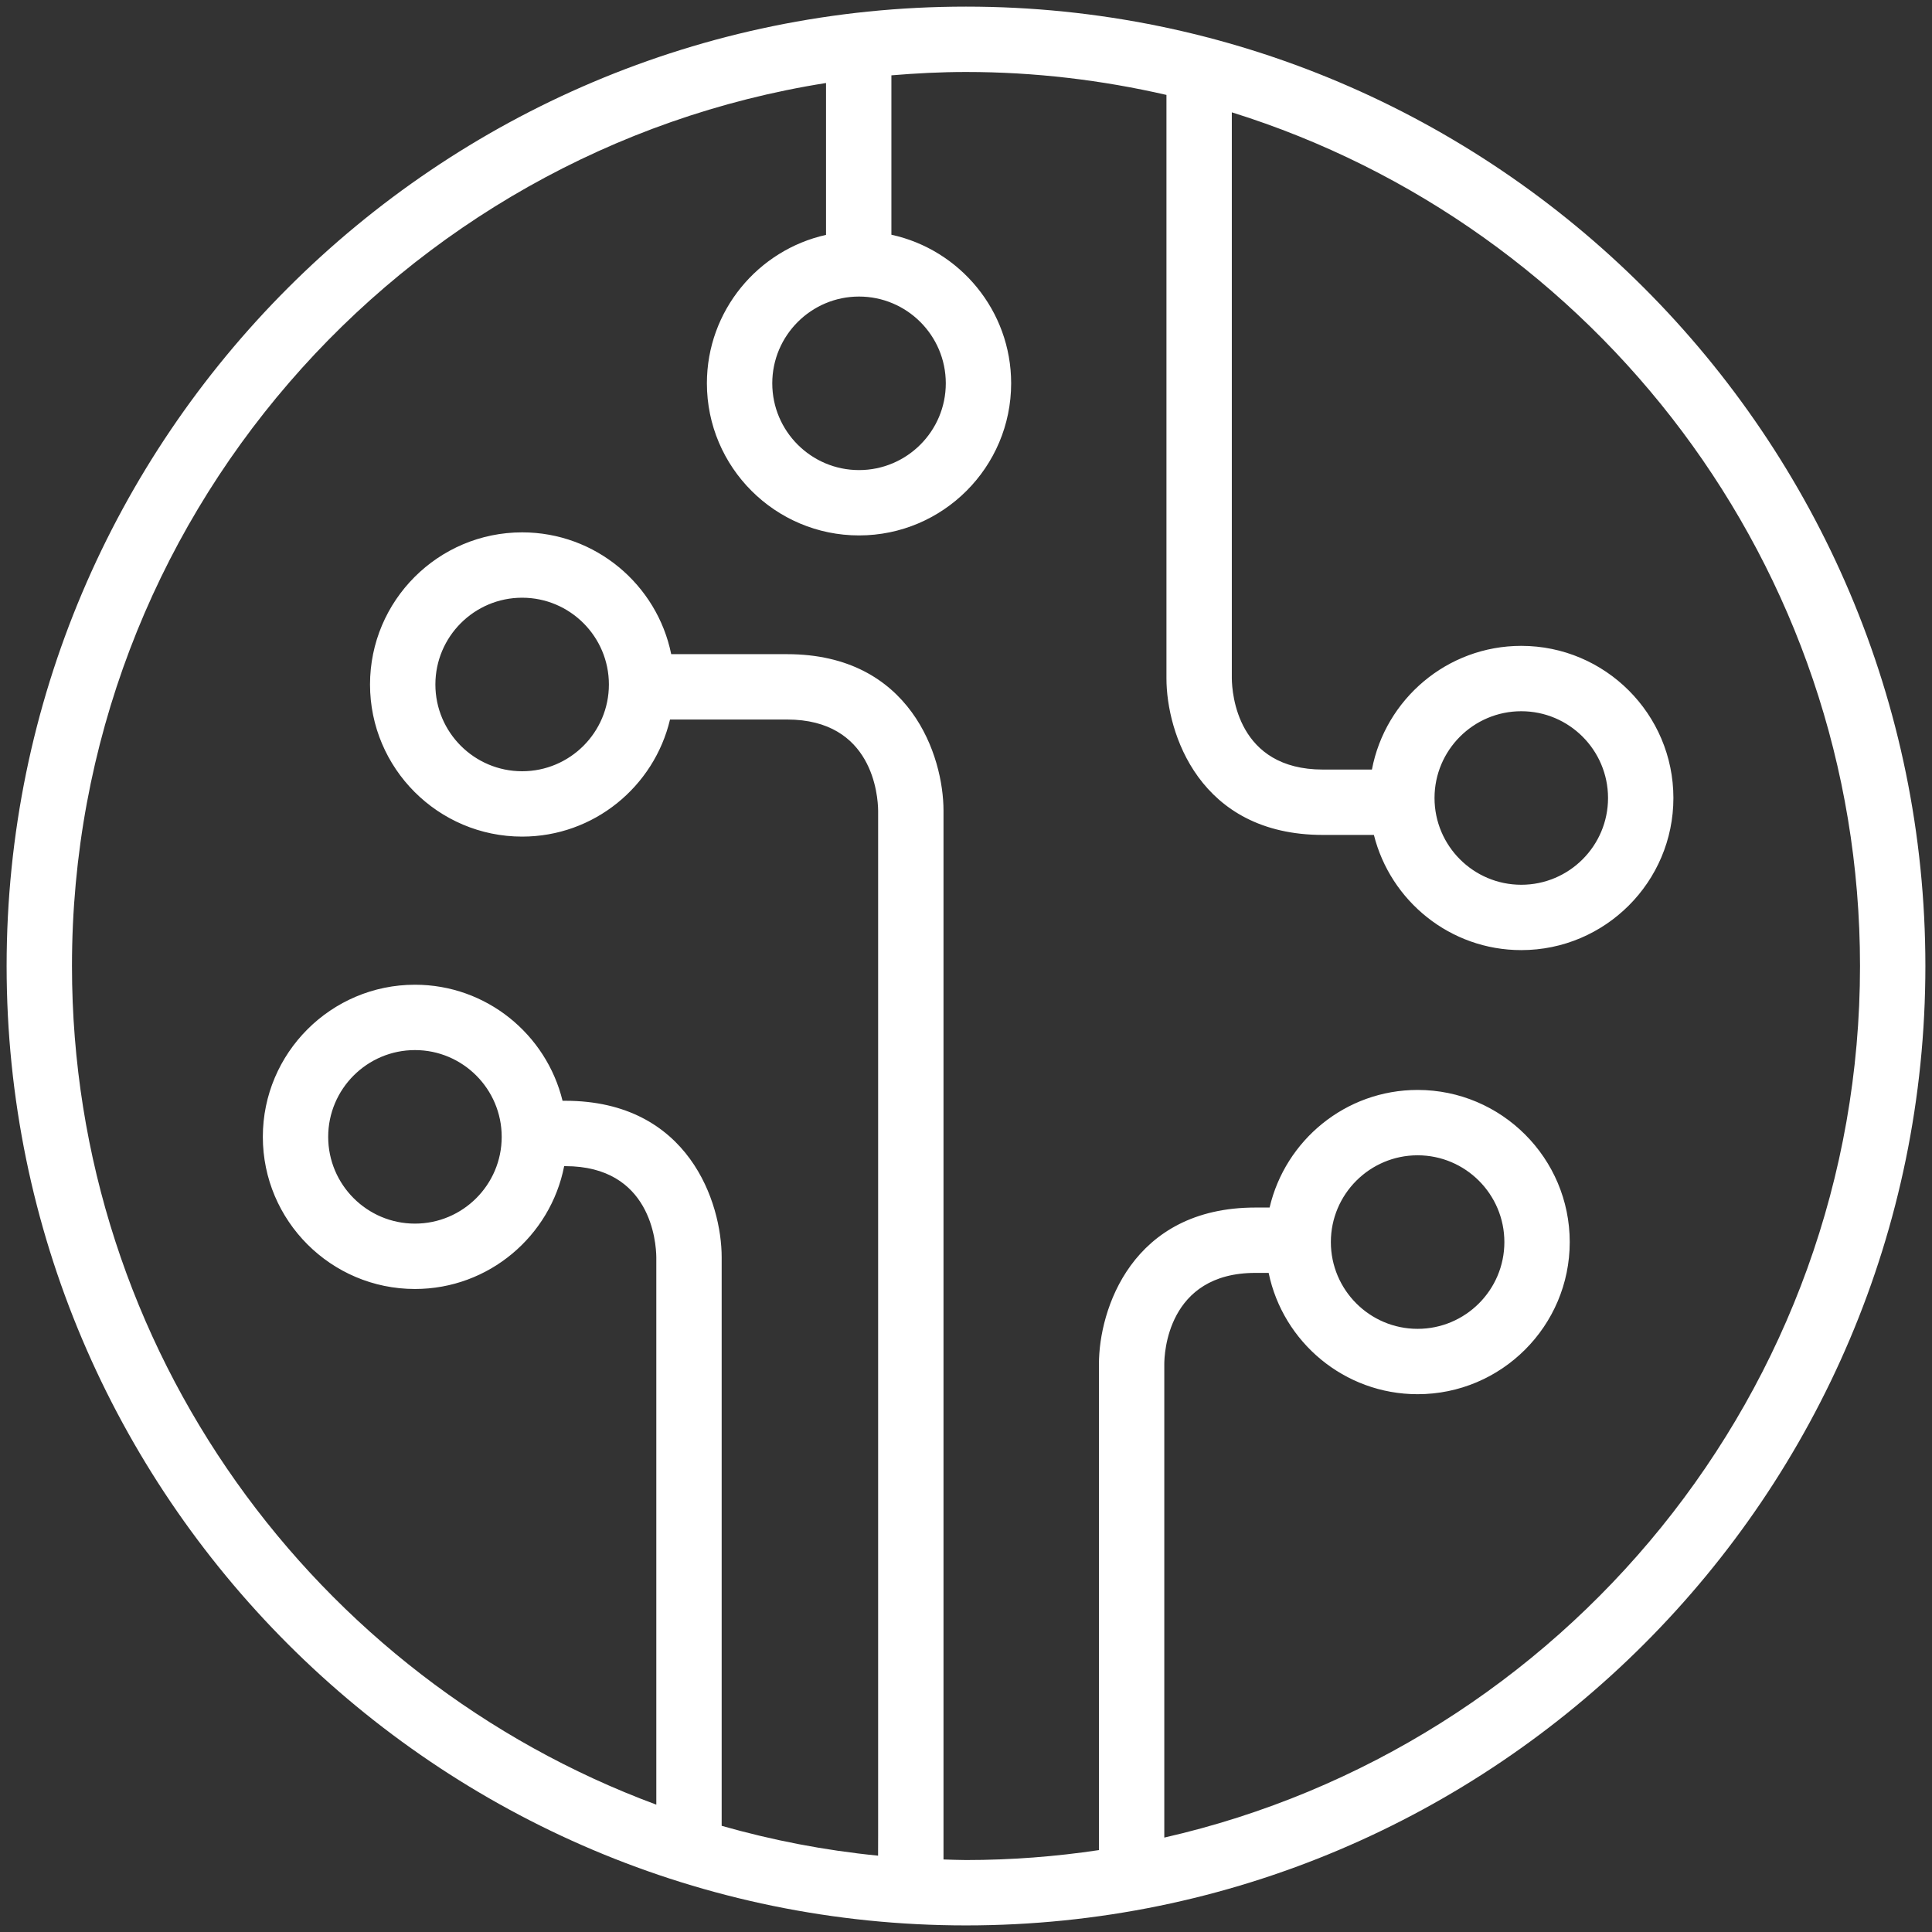
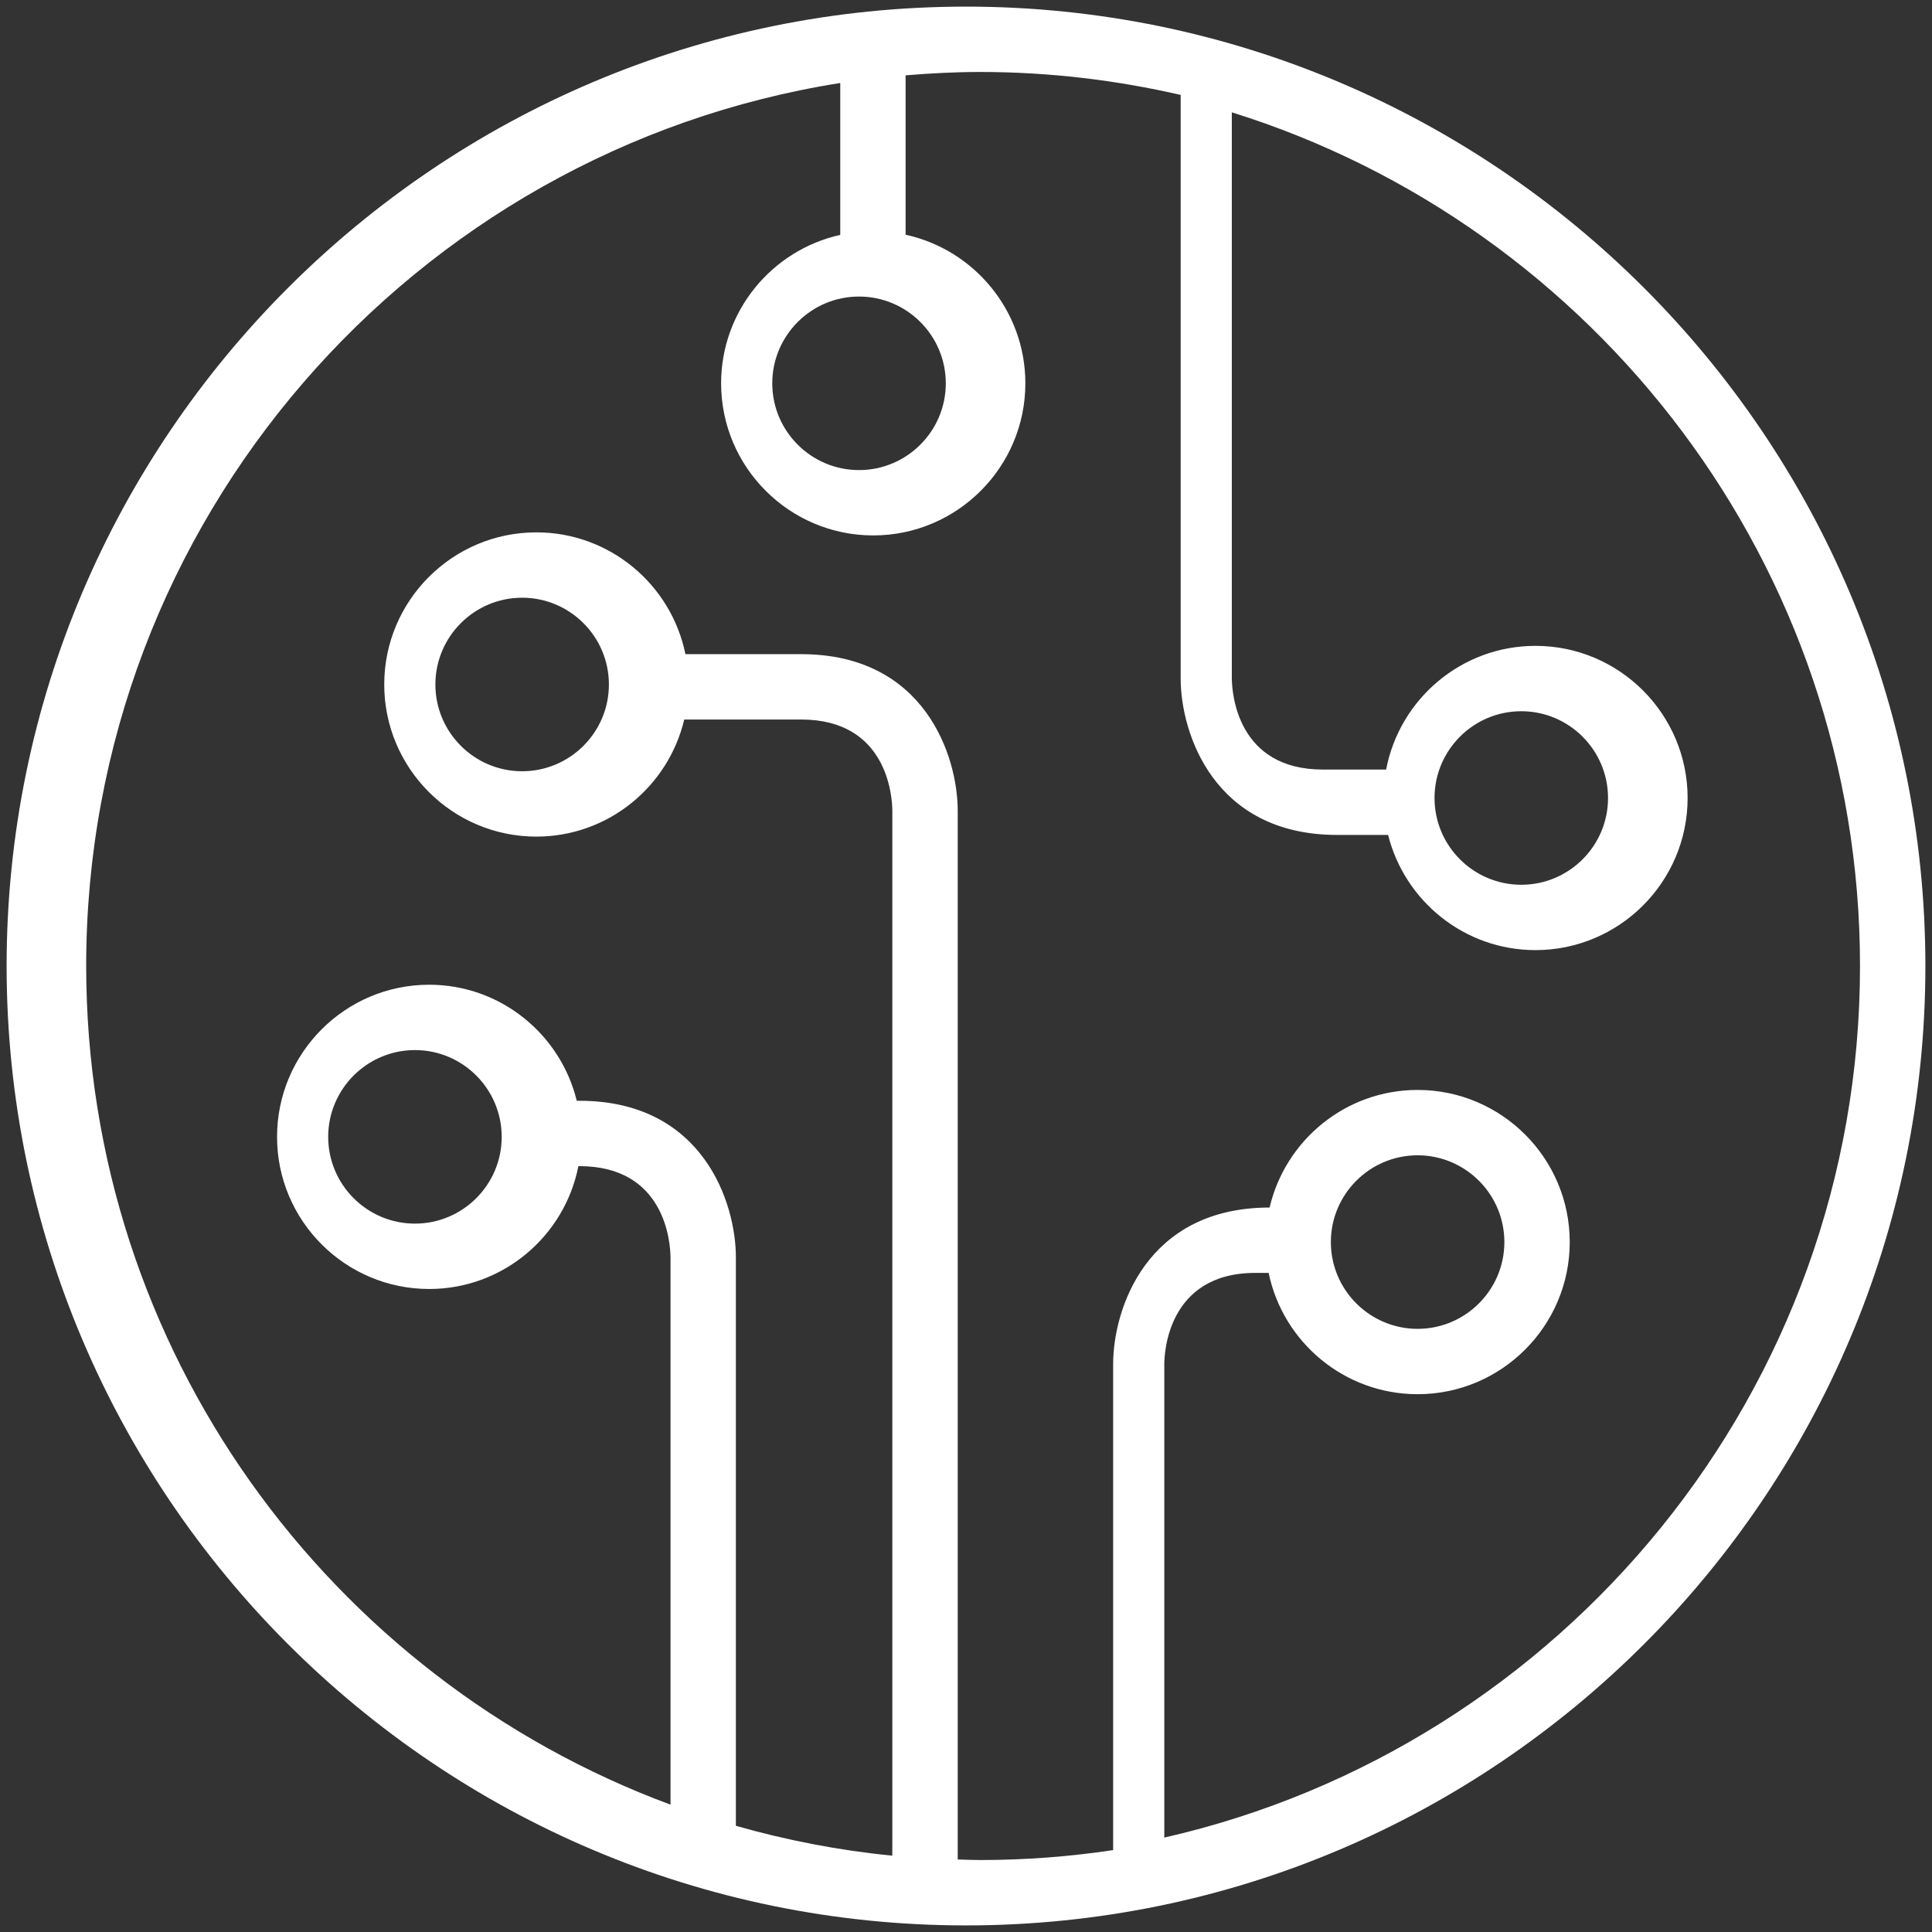
<svg xmlns="http://www.w3.org/2000/svg" x="0px" y="0px" viewBox="0 0 146 146" style="enable-background:new 0 0 146 146;" xml:space="preserve">
  <rect x="0" y="0" width="146" height="146" fill="#333333" stroke="none" />
  <g id="sorting-icon"> </g>
  <g id="food-processing-icon"> </g>
  <g id="palletising-icon"> </g>
  <g id="material-handling-icon"> </g>
  <g id="polishing-icon"> </g>
  <g id="painting-icon"> </g>
  <g id="welding-icon">
    <g>
-       <path style="fill:#FFFFFF;" d="M108.406,60.305c0-3.617,2.94-6.558,6.556-6.558c3.615,0,6.556,2.941,6.556,6.558 c0,3.615-2.941,6.556-6.556,6.556C111.346,66.861,108.406,63.92,108.406,60.305 M64.916,22.41 c3.615,0,6.557,2.942,6.557,6.558c0,3.615-2.942,6.556-6.557,6.556c-3.615,0-6.556-2.941-6.556-6.556 C58.361,25.352,61.302,22.41,64.916,22.41 M37.913,85.912c0,3.615-2.94,6.556-6.555,6.556 c-3.615,0-6.557-2.941-6.557-6.556c0-3.616,2.942-6.558,6.557-6.558C34.973,79.354,37.913,82.296,37.913,85.912 M46.014,51.727c0,3.615-2.94,6.556-6.556,6.556c-3.615,0-6.556-2.941-6.556-6.556 c0-3.617,2.941-6.558,6.556-6.558C43.074,45.169,46.014,48.11,46.014,51.727 M100.572,93.863 c0-3.616,2.94-6.558,6.556-6.558c3.615,0,6.556,2.942,6.556,6.558c0,3.615-2.941,6.557-6.556,6.557 C103.512,100.42,100.572,97.478,100.572,93.863 M87.985,138.865v-35.787c0-0.705,0.194-6.886,6.884-6.886h1.002 c1.08,5.226,5.716,9.167,11.257,9.167c6.339,0,11.496-5.157,11.496-11.496c0-6.34-5.157-11.497-11.496-11.497 c-5.44,0-9.998,3.803-11.185,8.887h-1.074c-9.353,0-11.823,7.734-11.823,11.825v36.733 c-3.279,0.491-6.633,0.751-10.046,0.751c-0.57,0-1.133-0.029-1.7-0.043V61.26 c0-4.091-2.472-11.825-11.824-11.825h-8.753c-1.066-5.245-5.711-9.205-11.265-9.205 c-6.339,0-11.496,5.157-11.496,11.497c0,6.338,5.157,11.495,11.496,11.495c5.426,0,9.975-3.783,11.175-8.848h8.843 c6.473,0,6.871,5.748,6.884,6.886v77.386l-0.004,1.586c-4.057-0.398-8.003-1.17-11.82-2.256V95.009 c0-4.089-2.47-11.824-11.823-11.824h-0.201c-1.229-5.025-5.756-8.77-11.154-8.77 c-6.339,0-11.496,5.157-11.496,11.497c0,6.339,5.157,11.496,11.496,11.496c5.581,0,10.241-4.001,11.276-9.283h0.079 c6.473,0,6.87,5.747,6.884,6.884v41.368c-25.752-9.54-44.158-34.347-44.158-63.377 c0-33.655,24.738-61.634,56.984-66.727v11.477c-5.142,1.144-9.003,5.735-9.003,11.217 c0,6.338,5.157,11.495,11.496,11.495c6.339,0,11.496-5.157,11.496-11.495c0-5.499-3.884-10.103-9.05-11.229V5.693 c1.861-0.155,3.737-0.254,5.637-0.254c5.209,0,10.275,0.613,15.149,1.734v44.097 c0,4.09,2.471,11.825,11.823,11.825h3.853c1.252,4.991,5.763,8.704,11.138,8.704 c6.338,0,11.496-5.156,11.496-11.495c0-6.34-5.158-11.497-11.496-11.497c-5.604,0-10.277,4.033-11.287,9.348H99.971 c-6.472,0-6.87-5.747-6.883-6.885V8.489c27.474,8.573,47.472,34.251,47.472,64.511 C140.561,105.103,118.048,132.028,87.985,138.865 M72.999,0.5C33.023,0.5,0.5,33.024,0.5,73.001 s32.523,72.501,72.499,72.501c39.977,0,72.501-32.524,72.501-72.501S112.976,0.5,72.999,0.5" />
+       <path style="fill:#FFFFFF;" d="M108.406,60.305c0-3.617,2.94-6.558,6.556-6.558c3.615,0,6.556,2.941,6.556,6.558 c0,3.615-2.941,6.556-6.556,6.556C111.346,66.861,108.406,63.92,108.406,60.305 M64.916,22.41 c3.615,0,6.557,2.942,6.557,6.558c0,3.615-2.942,6.556-6.557,6.556c-3.615,0-6.556-2.941-6.556-6.556 C58.361,25.352,61.302,22.41,64.916,22.41 M37.913,85.912c0,3.615-2.94,6.556-6.555,6.556 c-3.615,0-6.557-2.941-6.557-6.556c0-3.616,2.942-6.558,6.557-6.558C34.973,79.354,37.913,82.296,37.913,85.912 M46.014,51.727c0,3.615-2.94,6.556-6.556,6.556c-3.615,0-6.556-2.941-6.556-6.556 c0-3.617,2.941-6.558,6.556-6.558C43.074,45.169,46.014,48.11,46.014,51.727 M100.572,93.863 c0-3.616,2.94-6.558,6.556-6.558c3.615,0,6.556,2.942,6.556,6.558c0,3.615-2.941,6.557-6.556,6.557 C103.512,100.42,100.572,97.478,100.572,93.863 M87.985,138.865v-35.787c0-0.705,0.194-6.886,6.884-6.886h1.002 c1.08,5.226,5.716,9.167,11.257,9.167c6.339,0,11.496-5.157,11.496-11.496c0-6.34-5.157-11.497-11.496-11.497 c-5.44,0-9.998,3.803-11.185,8.887c-9.353,0-11.823,7.734-11.823,11.825v36.733 c-3.279,0.491-6.633,0.751-10.046,0.751c-0.57,0-1.133-0.029-1.7-0.043V61.26 c0-4.091-2.472-11.825-11.824-11.825h-8.753c-1.066-5.245-5.711-9.205-11.265-9.205 c-6.339,0-11.496,5.157-11.496,11.497c0,6.338,5.157,11.495,11.496,11.495c5.426,0,9.975-3.783,11.175-8.848h8.843 c6.473,0,6.871,5.748,6.884,6.886v77.386l-0.004,1.586c-4.057-0.398-8.003-1.17-11.82-2.256V95.009 c0-4.089-2.47-11.824-11.823-11.824h-0.201c-1.229-5.025-5.756-8.77-11.154-8.77 c-6.339,0-11.496,5.157-11.496,11.497c0,6.339,5.157,11.496,11.496,11.496c5.581,0,10.241-4.001,11.276-9.283h0.079 c6.473,0,6.87,5.747,6.884,6.884v41.368c-25.752-9.54-44.158-34.347-44.158-63.377 c0-33.655,24.738-61.634,56.984-66.727v11.477c-5.142,1.144-9.003,5.735-9.003,11.217 c0,6.338,5.157,11.495,11.496,11.495c6.339,0,11.496-5.157,11.496-11.495c0-5.499-3.884-10.103-9.05-11.229V5.693 c1.861-0.155,3.737-0.254,5.637-0.254c5.209,0,10.275,0.613,15.149,1.734v44.097 c0,4.09,2.471,11.825,11.823,11.825h3.853c1.252,4.991,5.763,8.704,11.138,8.704 c6.338,0,11.496-5.156,11.496-11.495c0-6.34-5.158-11.497-11.496-11.497c-5.604,0-10.277,4.033-11.287,9.348H99.971 c-6.472,0-6.87-5.747-6.883-6.885V8.489c27.474,8.573,47.472,34.251,47.472,64.511 C140.561,105.103,118.048,132.028,87.985,138.865 M72.999,0.5C33.023,0.5,0.5,33.024,0.5,73.001 s32.523,72.501,72.499,72.501c39.977,0,72.501-32.524,72.501-72.501S112.976,0.5,72.999,0.5" />
    </g>
  </g>
</svg>